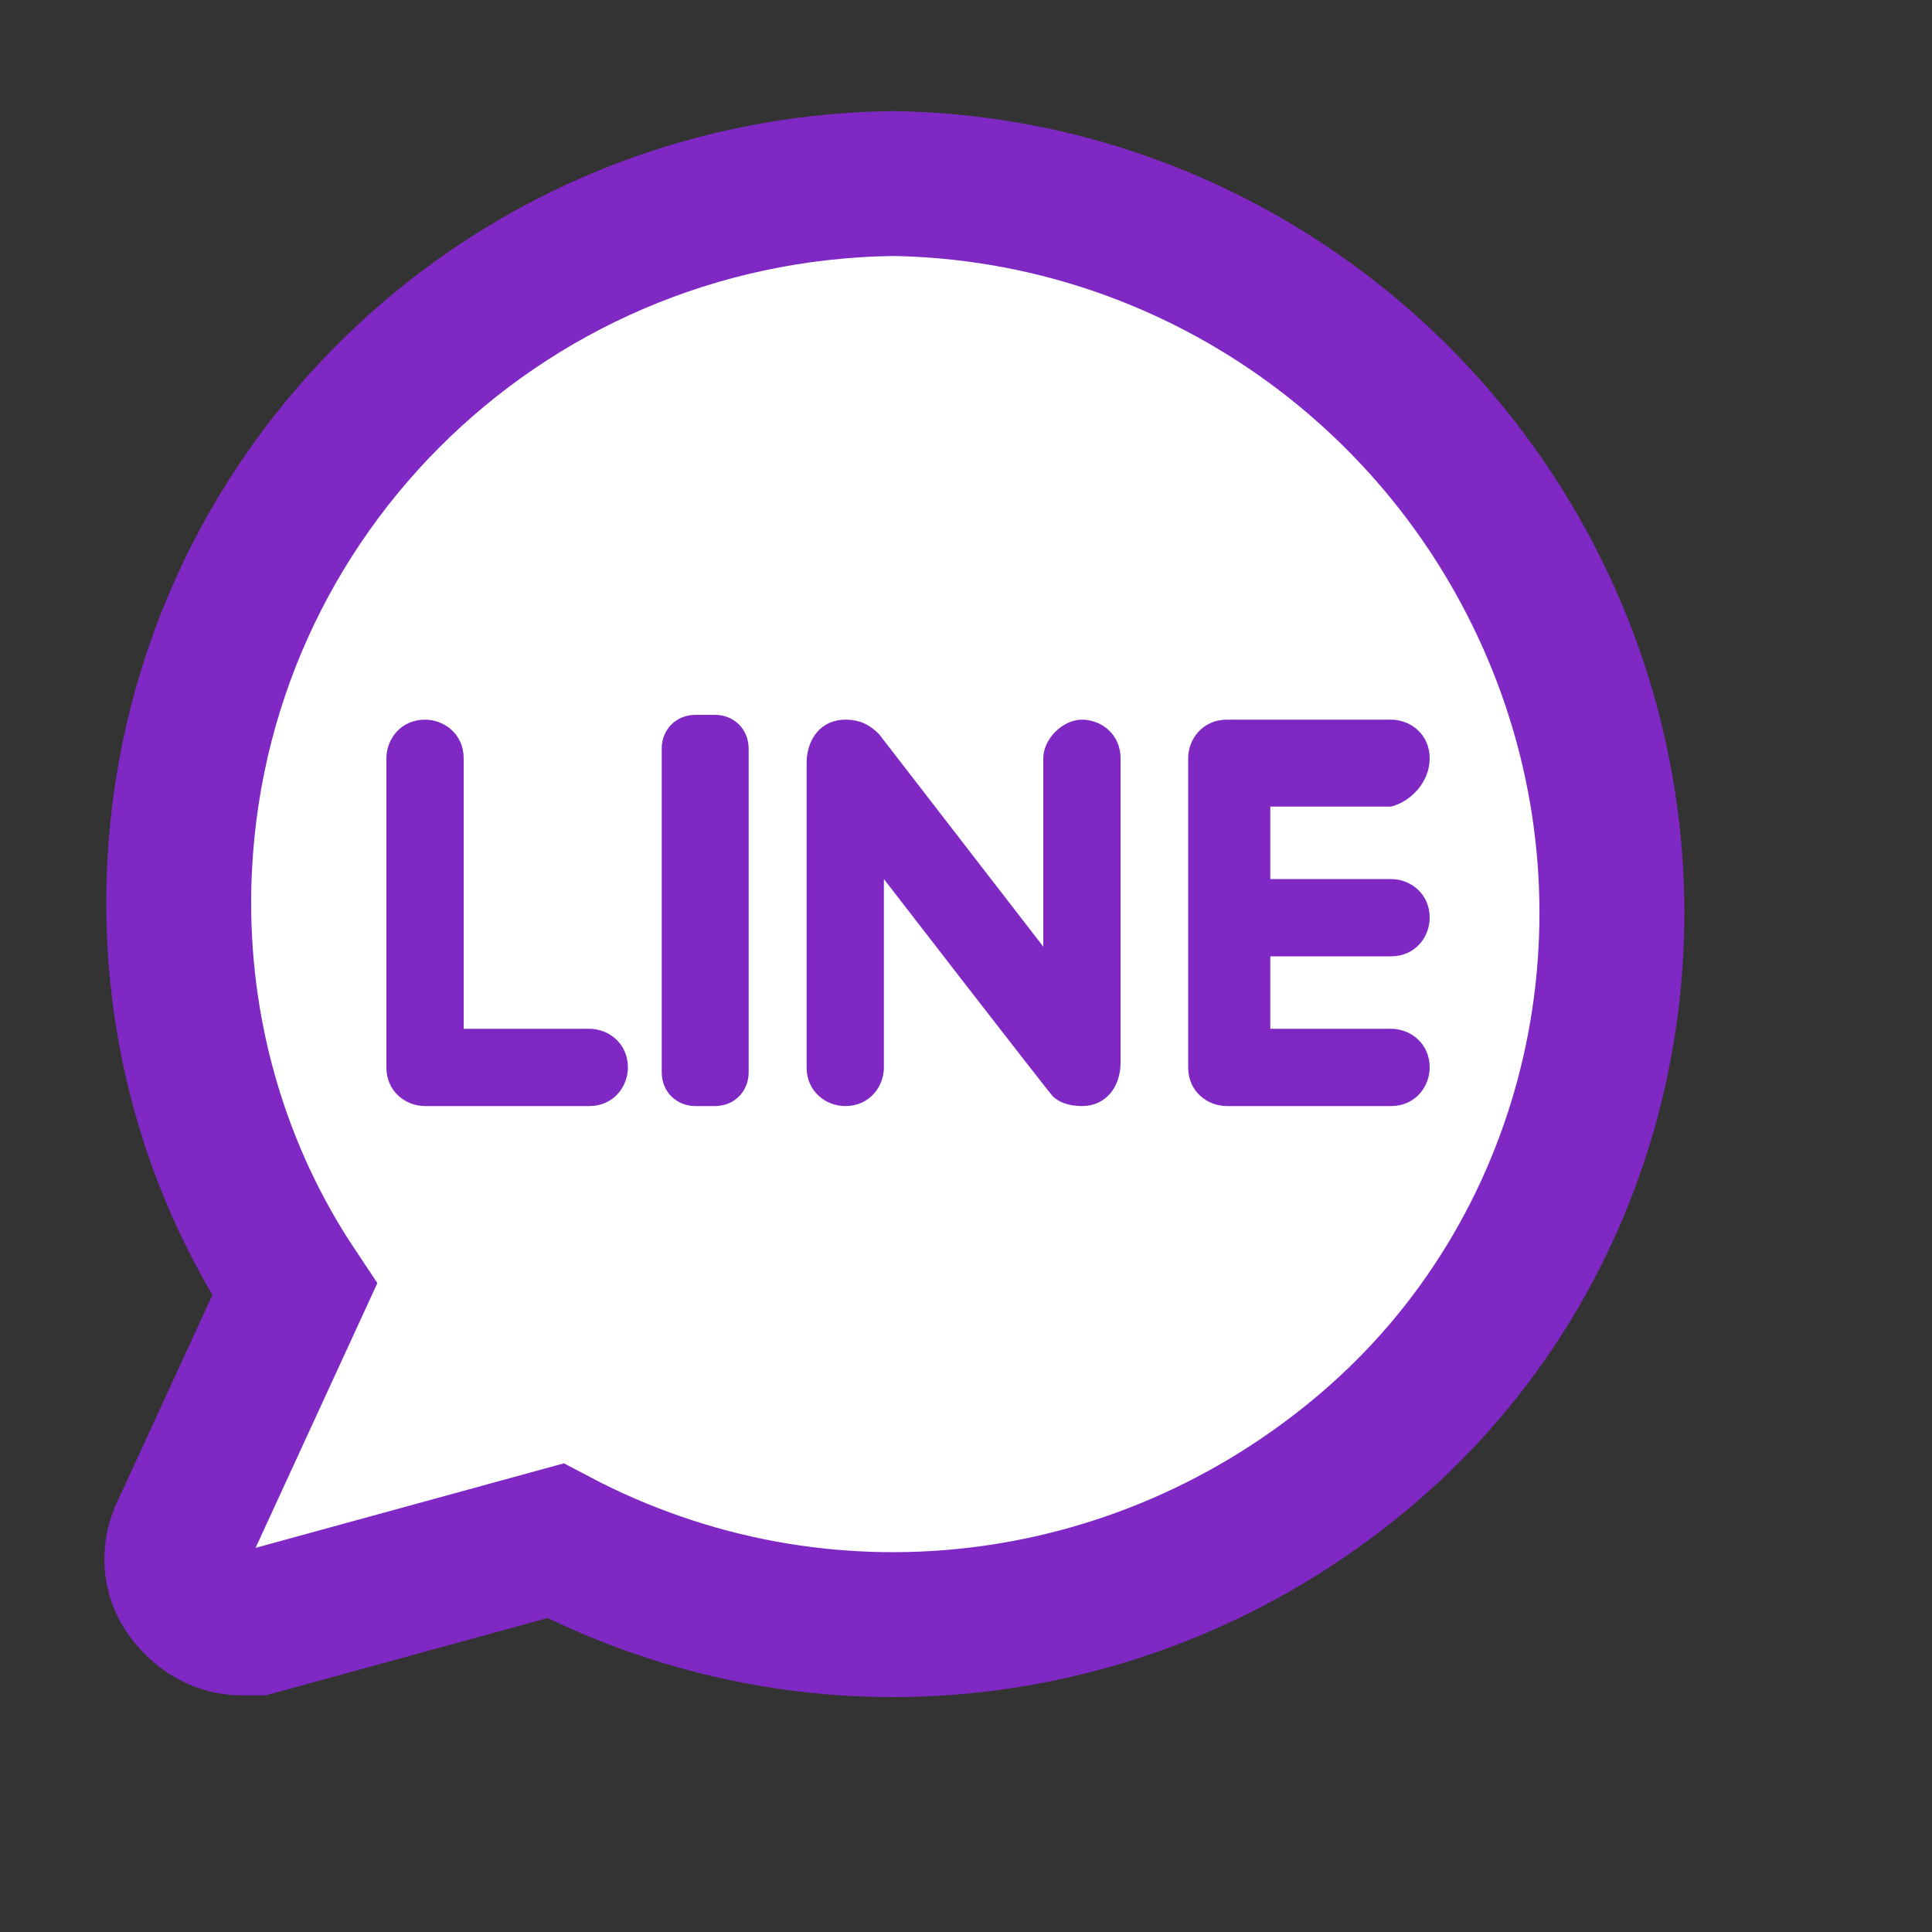
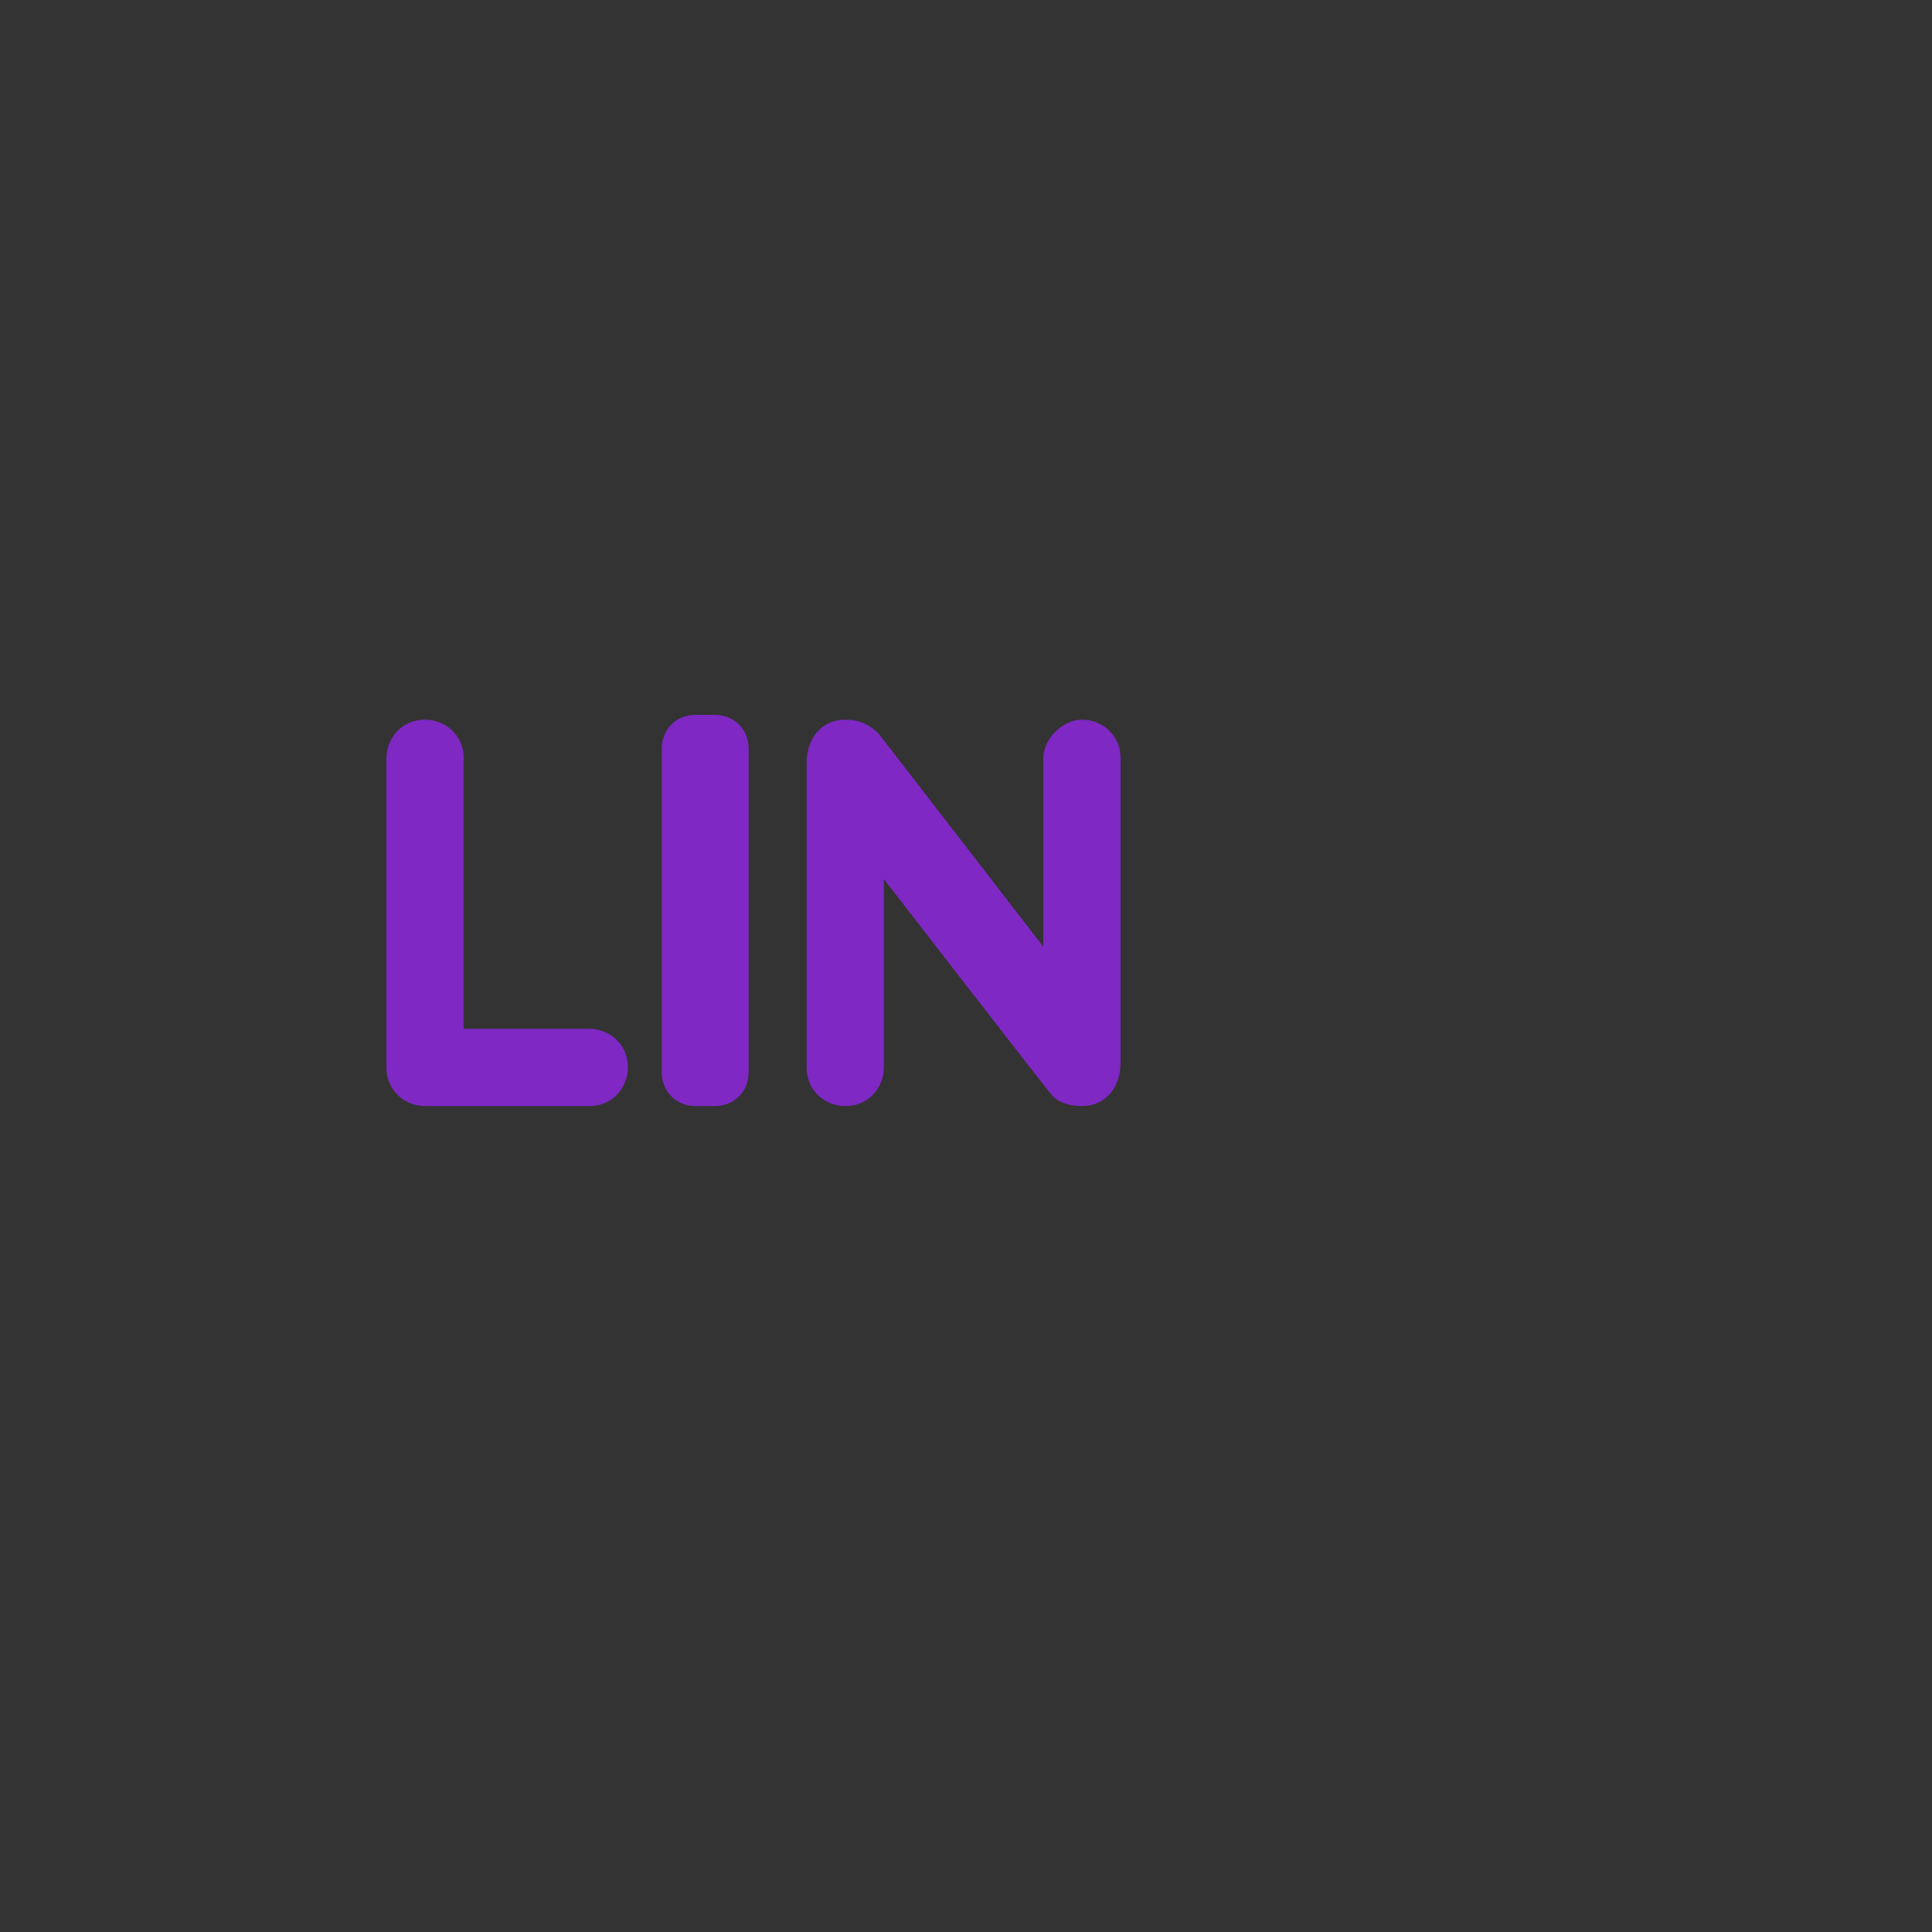
<svg xmlns="http://www.w3.org/2000/svg" version="1.1" width="40" height="40" id="Layer_1" x="0px" y="0px" viewBox="-3 -3 40 40" style="enable-background:new 0 0 35 35;" xml:space="preserve">
  <rect x="-3" y="-3" width="40" height="40" fill="#333333" stroke="none" />
  <style type="text/css">
	.st0{fill-rule:evenodd;clip-rule:evenodd;fill:#FFFFFF;stroke:#7F28C4;stroke-width:3px}
	.st1{fill:#7F28C4;}
</style>
-   <path id="Path" class="st0" d="M15.5,0.8C7.3,0.9,0.7,7.5,0.7,15.7c0,2.8,0.8,5.6,2.4,8l-2.3,5c-0.2,0.4-0.2,0.9,0.1,1.3  s0.7,0.6,1.1,0.6c0.1,0,0.2,0,0.3,0l6.2-1.7c5.5,2.9,12.1,2.1,16.8-1.9s6.3-10.6,4.1-16.4S21.7,0.9,15.5,0.8L15.5,0.8z" />
  <path class="st1" d="M6.6,18.2v-5.5c0-0.5-0.4-0.8-0.8-0.8l0,0c-0.5,0-0.8,0.4-0.8,0.8v6.4c0,0.5,0.4,0.8,0.8,0.8h3.4  c0.5,0,0.8-0.4,0.8-0.8l0,0c0-0.5-0.4-0.8-0.8-0.8H6.6z" />
-   <path class="st1" d="M11.8,19.9h-0.4c-0.4,0-0.7-0.3-0.7-0.7v-6.7c0-0.4,0.3-0.7,0.7-0.7h0.4c0.4,0,0.7,0.3,0.7,0.7v6.7  C12.5,19.6,12.2,19.9,11.8,19.9z" />
+   <path class="st1" d="M11.8,19.9h-0.4c-0.4,0-0.7-0.3-0.7-0.7v-6.7c0-0.4,0.3-0.7,0.7-0.7h0.4c0.4,0,0.7,0.3,0.7,0.7v6.7  C12.5,19.6,12.2,19.9,11.8,19.9" />
  <path class="st1" d="M18.6,12.7v3.9c0,0-3.4-4.4-3.4-4.4c-0.2-0.2-0.4-0.3-0.7-0.3c-0.5,0-0.8,0.4-0.8,0.9v6.3  c0,0.5,0.4,0.8,0.8,0.8l0,0c0.5,0,0.8-0.4,0.8-0.8v-3.9c0,0,3.4,4.4,3.5,4.5c0.1,0.1,0.3,0.2,0.6,0.2c0.5,0,0.8-0.4,0.8-0.9v-6.3  c0-0.5-0.4-0.8-0.8-0.8l0,0C19,11.9,18.6,12.3,18.6,12.7z" />
-   <path class="st1" d="M26.6,12.7L26.6,12.7c0-0.5-0.4-0.8-0.8-0.8h-3.4c-0.5,0-0.8,0.4-0.8,0.8v6.4c0,0.5,0.4,0.8,0.8,0.8h3.4  c0.5,0,0.8-0.4,0.8-0.8l0,0c0-0.5-0.4-0.8-0.8-0.8h-2.5v-1.5h2.5c0.5,0,0.8-0.4,0.8-0.8l0,0c0-0.5-0.4-0.8-0.8-0.8h-2.5v-1.5h2.5  C26.2,13.6,26.6,13.2,26.6,12.7z" />
</svg>